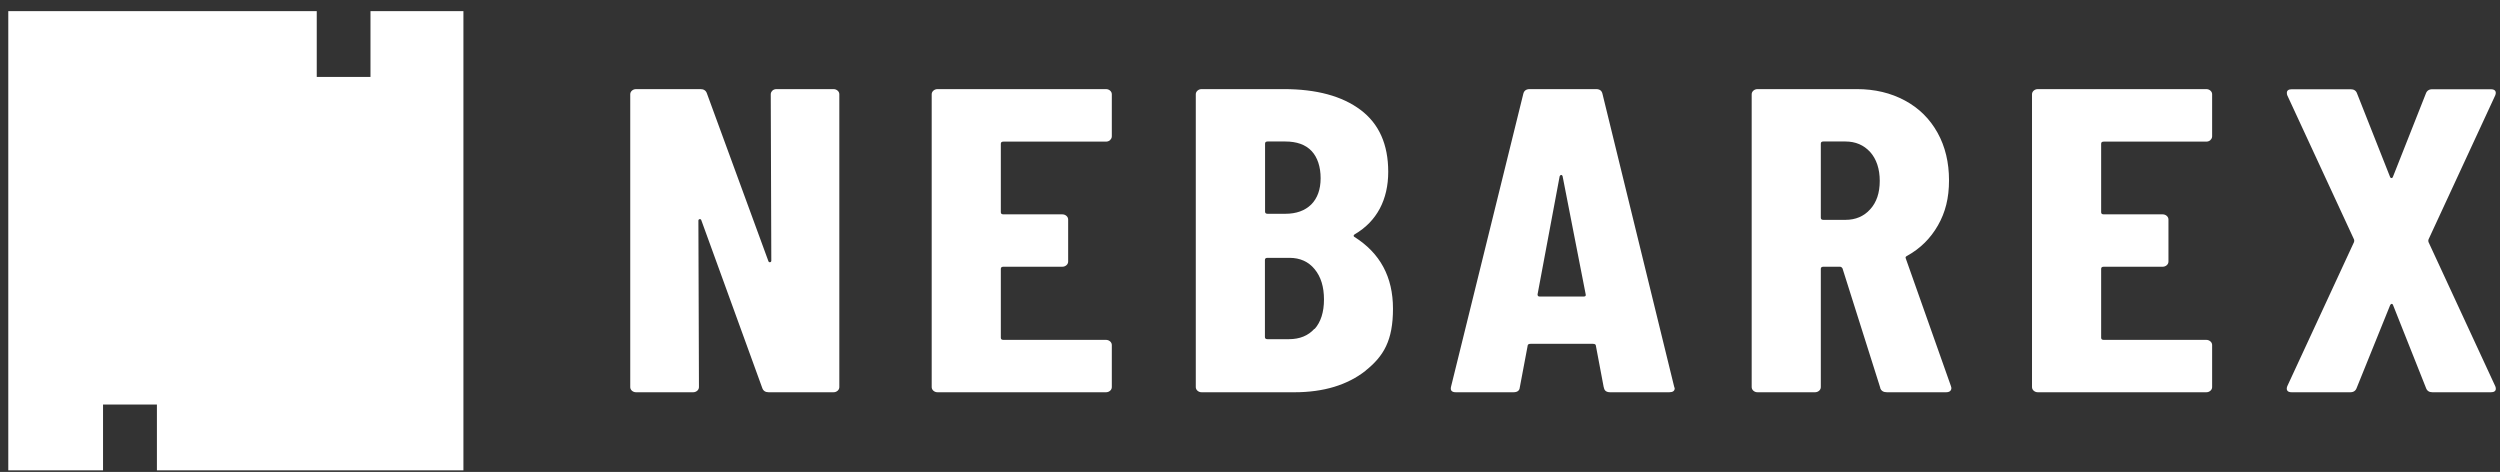
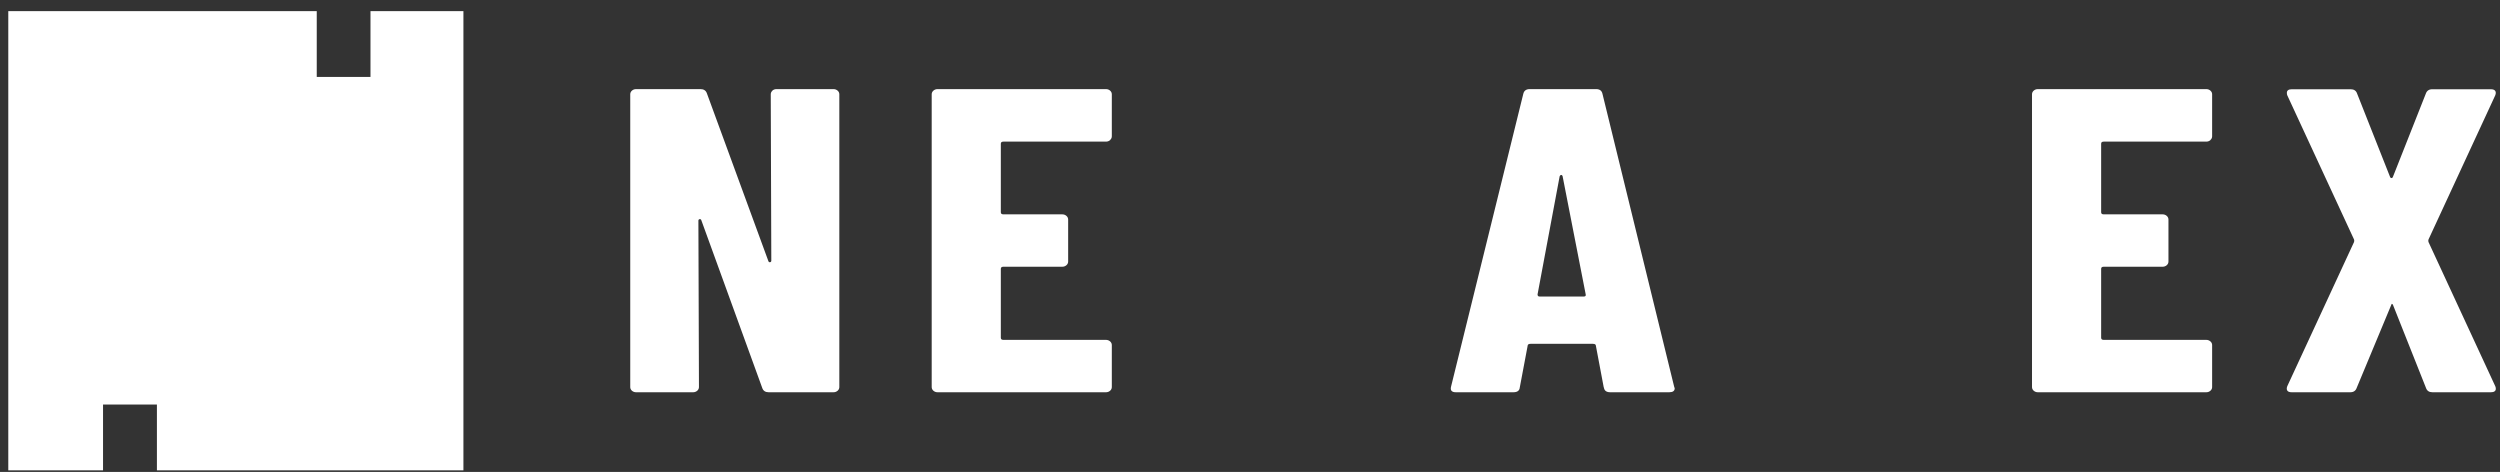
<svg xmlns="http://www.w3.org/2000/svg" width="196" height="37" viewBox="0 0 196 37" fill="none">
  <rect x="0" y="0" width="196" height="37" fill="#333333" stroke="none" />
  <g clip-path="url(#clip0_124_964)">
    <path d="M60.548 7.108C60.635 7.03 60.745 6.986 60.877 6.986H65.343C65.474 6.986 65.584 7.03 65.672 7.108C65.76 7.185 65.803 7.285 65.803 7.395V30.344C65.803 30.454 65.76 30.554 65.672 30.632C65.584 30.709 65.474 30.753 65.343 30.753H60.262C60.01 30.753 59.834 30.643 59.758 30.41L54.985 17.27C54.963 17.204 54.919 17.17 54.853 17.181C54.787 17.192 54.754 17.237 54.754 17.303L54.798 30.344C54.798 30.454 54.754 30.554 54.666 30.632C54.579 30.709 54.469 30.753 54.337 30.753H49.872C49.74 30.753 49.63 30.709 49.542 30.632C49.455 30.554 49.411 30.454 49.411 30.344V7.395C49.411 7.285 49.455 7.185 49.542 7.108C49.63 7.03 49.74 6.986 49.872 6.986H54.919C55.171 6.986 55.347 7.097 55.424 7.329L60.24 20.469C60.262 20.536 60.306 20.569 60.372 20.558C60.438 20.547 60.471 20.502 60.471 20.436L60.427 7.395C60.427 7.285 60.471 7.185 60.559 7.108H60.548Z" fill="white" />
    <path d="M87.035 10.982C86.947 11.06 86.837 11.104 86.706 11.104H78.663C78.531 11.104 78.465 11.159 78.465 11.27V16.639C78.465 16.75 78.531 16.805 78.663 16.805H83.282C83.414 16.805 83.524 16.849 83.611 16.927C83.699 17.004 83.743 17.104 83.743 17.215V20.502C83.743 20.613 83.699 20.713 83.611 20.79C83.524 20.868 83.414 20.912 83.282 20.912H78.663C78.531 20.912 78.465 20.967 78.465 21.078V26.48C78.465 26.591 78.531 26.646 78.663 26.646H86.706C86.837 26.646 86.947 26.691 87.035 26.768C87.123 26.846 87.166 26.945 87.166 27.056V30.344C87.166 30.454 87.123 30.554 87.035 30.632C86.947 30.709 86.837 30.753 86.706 30.753H73.506C73.374 30.753 73.264 30.709 73.177 30.632C73.089 30.554 73.045 30.454 73.045 30.344V7.395C73.045 7.285 73.089 7.185 73.177 7.108C73.264 7.03 73.374 6.986 73.506 6.986H86.706C86.837 6.986 86.947 7.03 87.035 7.108C87.123 7.185 87.166 7.285 87.166 7.395V10.683C87.166 10.794 87.123 10.894 87.035 10.971V10.982Z" fill="white" />
-     <path d="M107.07 29.06C105.633 30.189 103.768 30.753 101.485 30.753H94.211C94.079 30.753 93.969 30.709 93.882 30.632C93.794 30.554 93.75 30.454 93.75 30.344V7.395C93.75 7.285 93.794 7.185 93.882 7.108C93.969 7.03 94.079 6.986 94.211 6.986H100.64C103.208 6.986 105.216 7.528 106.664 8.613C108.113 9.698 108.837 11.314 108.837 13.473C108.837 15.632 107.959 17.348 106.214 18.366C106.116 18.432 106.094 18.499 106.17 18.565C108.2 19.838 109.21 21.709 109.21 24.2C109.21 26.691 108.486 27.919 107.059 29.06H107.07ZM99.181 11.27V16.595C99.181 16.705 99.247 16.761 99.379 16.761H100.761C101.628 16.761 102.308 16.517 102.802 16.03C103.285 15.543 103.537 14.857 103.537 13.971C103.537 13.085 103.296 12.333 102.824 11.835C102.352 11.336 101.661 11.093 100.761 11.093H99.379C99.247 11.093 99.181 11.148 99.181 11.259V11.27ZM103.065 25.794C103.548 25.252 103.8 24.477 103.8 23.48C103.8 22.484 103.559 21.698 103.065 21.1C102.583 20.514 101.924 20.215 101.101 20.215H99.368C99.236 20.215 99.17 20.27 99.17 20.381V26.425C99.17 26.536 99.236 26.591 99.368 26.591H101.057C101.902 26.591 102.572 26.314 103.054 25.772L103.065 25.794Z" fill="white" />
    <path d="M125.734 30.377L125.12 27.122C125.12 27.012 125.043 26.956 124.889 26.956H119.996C119.842 26.956 119.765 27.012 119.765 27.122L119.151 30.377C119.129 30.632 118.953 30.753 118.646 30.753H114.147C113.818 30.753 113.686 30.61 113.763 30.311L119.425 7.362C119.48 7.119 119.644 6.986 119.93 6.986H125.131C125.416 6.986 125.58 7.108 125.635 7.362L131.253 30.311L131.297 30.443C131.297 30.643 131.154 30.753 130.869 30.753H126.25C125.943 30.753 125.778 30.632 125.745 30.377H125.734ZM120.698 23.248H124.165C124.297 23.248 124.341 23.192 124.319 23.082L122.508 13.816C122.486 13.75 122.442 13.716 122.399 13.716C122.355 13.716 122.311 13.75 122.278 13.816L120.544 23.082C120.544 23.192 120.599 23.248 120.698 23.248Z" fill="white" />
-     <path d="M147.415 30.41L144.453 21.045C144.398 20.956 144.332 20.912 144.255 20.912H142.95C142.818 20.912 142.752 20.967 142.752 21.078V30.344C142.752 30.454 142.708 30.554 142.621 30.632C142.533 30.709 142.423 30.753 142.291 30.753H137.793C137.661 30.753 137.551 30.709 137.464 30.632C137.376 30.554 137.332 30.454 137.332 30.344V7.395C137.332 7.285 137.376 7.185 137.464 7.108C137.551 7.03 137.661 6.986 137.793 6.986H145.572C146.988 6.986 148.238 7.285 149.347 7.883C150.455 8.48 151.3 9.322 151.903 10.406C152.507 11.491 152.803 12.742 152.803 14.137C152.803 15.532 152.518 16.65 151.936 17.669C151.355 18.687 150.554 19.484 149.533 20.049C149.478 20.071 149.445 20.104 149.412 20.137C149.39 20.17 149.39 20.215 149.412 20.259L152.956 30.277L152.989 30.41C152.989 30.632 152.847 30.753 152.561 30.753H147.942C147.657 30.753 147.481 30.643 147.405 30.41H147.415ZM142.752 11.27V17.071C142.752 17.181 142.818 17.237 142.95 17.237H144.683C145.473 17.237 146.132 16.96 146.625 16.407C147.13 15.853 147.372 15.111 147.372 14.181C147.372 13.252 147.119 12.477 146.625 11.923C146.121 11.37 145.473 11.093 144.683 11.093H142.95C142.818 11.093 142.752 11.148 142.752 11.259V11.27Z" fill="white" />
    <path d="M173.299 10.982C173.211 11.06 173.102 11.104 172.97 11.104H164.927C164.796 11.104 164.73 11.159 164.73 11.27V16.639C164.73 16.75 164.796 16.805 164.927 16.805H169.547C169.678 16.805 169.788 16.849 169.876 16.927C169.964 17.004 170.007 17.104 170.007 17.215V20.502C170.007 20.613 169.964 20.713 169.876 20.79C169.788 20.868 169.678 20.912 169.547 20.912H164.927C164.796 20.912 164.73 20.967 164.73 21.078V26.48C164.73 26.591 164.796 26.646 164.927 26.646H172.97C173.102 26.646 173.211 26.691 173.299 26.768C173.387 26.846 173.431 26.945 173.431 27.056V30.344C173.431 30.454 173.387 30.554 173.299 30.632C173.211 30.709 173.102 30.753 172.97 30.753H159.77C159.639 30.753 159.529 30.709 159.441 30.632C159.353 30.554 159.309 30.454 159.309 30.344V7.395C159.309 7.285 159.353 7.185 159.441 7.108C159.529 7.03 159.639 6.986 159.77 6.986H172.97C173.102 6.986 173.211 7.03 173.299 7.108C173.387 7.185 173.431 7.285 173.431 7.395V10.683C173.431 10.794 173.387 10.894 173.299 10.971V10.982Z" fill="white" />
-     <path d="M179.323 30.621C179.268 30.532 179.268 30.421 179.323 30.277L184.557 18.975C184.579 18.909 184.579 18.842 184.557 18.776L179.323 7.473C179.301 7.429 179.29 7.362 179.29 7.274C179.29 7.097 179.422 6.997 179.674 6.997H184.293C184.546 6.997 184.721 7.108 184.798 7.34L187.377 13.861C187.399 13.927 187.442 13.96 187.497 13.96C187.552 13.96 187.585 13.927 187.607 13.861L190.185 7.34C190.262 7.119 190.427 6.997 190.69 6.997H195.277C195.452 6.997 195.573 7.041 195.628 7.13C195.683 7.218 195.683 7.329 195.628 7.473L190.394 18.776C190.372 18.842 190.372 18.909 190.394 18.975L195.628 30.277C195.65 30.322 195.672 30.388 195.672 30.477C195.672 30.654 195.54 30.753 195.288 30.753H190.701C190.449 30.753 190.273 30.643 190.196 30.41L187.618 23.923C187.596 23.857 187.552 23.824 187.508 23.824C187.464 23.824 187.42 23.857 187.388 23.923L184.765 30.41C184.688 30.632 184.524 30.753 184.26 30.753H179.674C179.498 30.753 179.378 30.709 179.323 30.621Z" fill="white" />
+     <path d="M179.323 30.621C179.268 30.532 179.268 30.421 179.323 30.277L184.557 18.975C184.579 18.909 184.579 18.842 184.557 18.776L179.323 7.473C179.301 7.429 179.29 7.362 179.29 7.274C179.29 7.097 179.422 6.997 179.674 6.997H184.293C184.546 6.997 184.721 7.108 184.798 7.34L187.377 13.861C187.399 13.927 187.442 13.96 187.497 13.96C187.552 13.96 187.585 13.927 187.607 13.861L190.185 7.34C190.262 7.119 190.427 6.997 190.69 6.997H195.277C195.452 6.997 195.573 7.041 195.628 7.13C195.683 7.218 195.683 7.329 195.628 7.473L190.394 18.776C190.372 18.842 190.372 18.909 190.394 18.975L195.628 30.277C195.65 30.322 195.672 30.388 195.672 30.477C195.672 30.654 195.54 30.753 195.288 30.753H190.701C190.449 30.753 190.273 30.643 190.196 30.41L187.618 23.923C187.596 23.857 187.552 23.824 187.508 23.824L184.765 30.41C184.688 30.632 184.524 30.753 184.26 30.753H179.674C179.498 30.753 179.378 30.709 179.323 30.621Z" fill="white" />
    <path d="M29.046 0.875V6.034H24.833V0.875H0.65V26.347V26.945V36.875H8.078V31.716H12.302V36.875H36.332V27.41V26.347V0.875H29.046Z" fill="white" />
  </g>
  <defs>
    <clipPath id="clip0_124_964">
      <rect width="195" height="36" fill="white" transform="translate(0.65 0.875)" />
    </clipPath>
  </defs>
</svg>